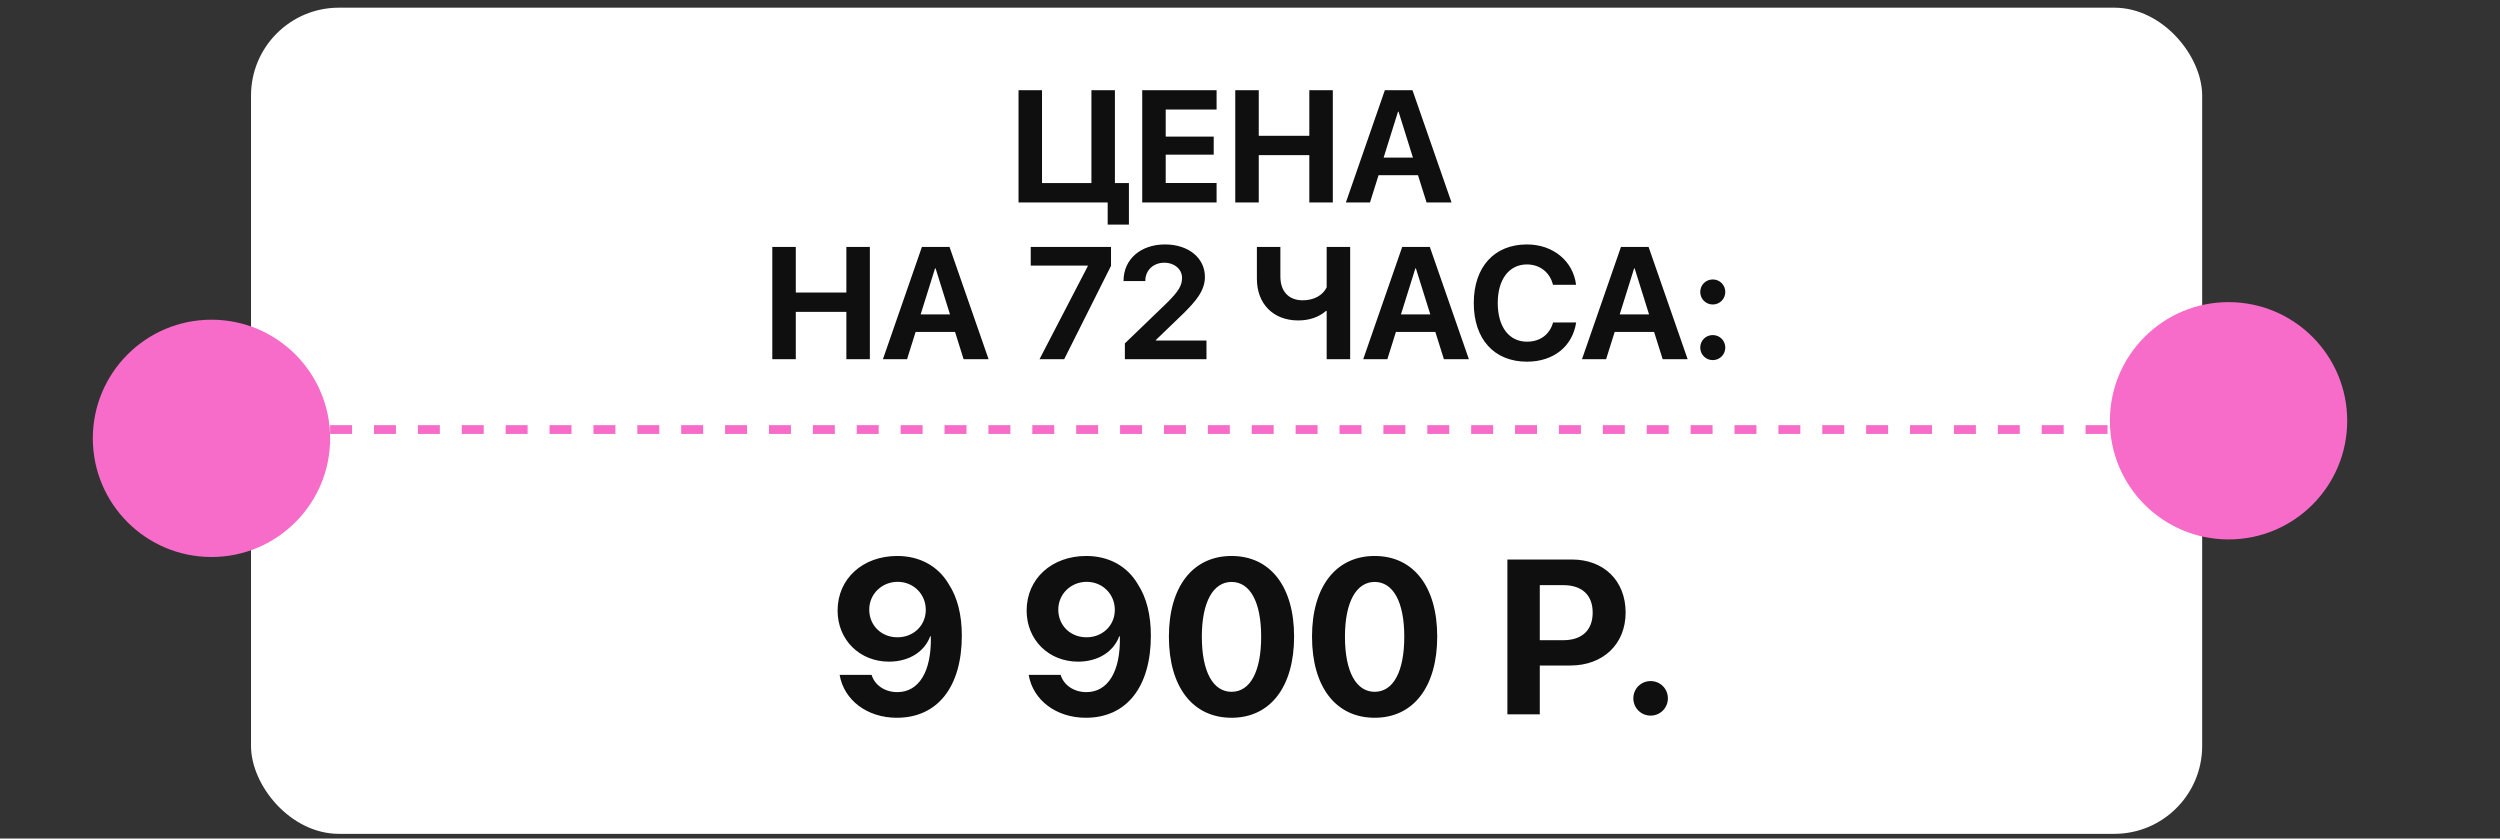
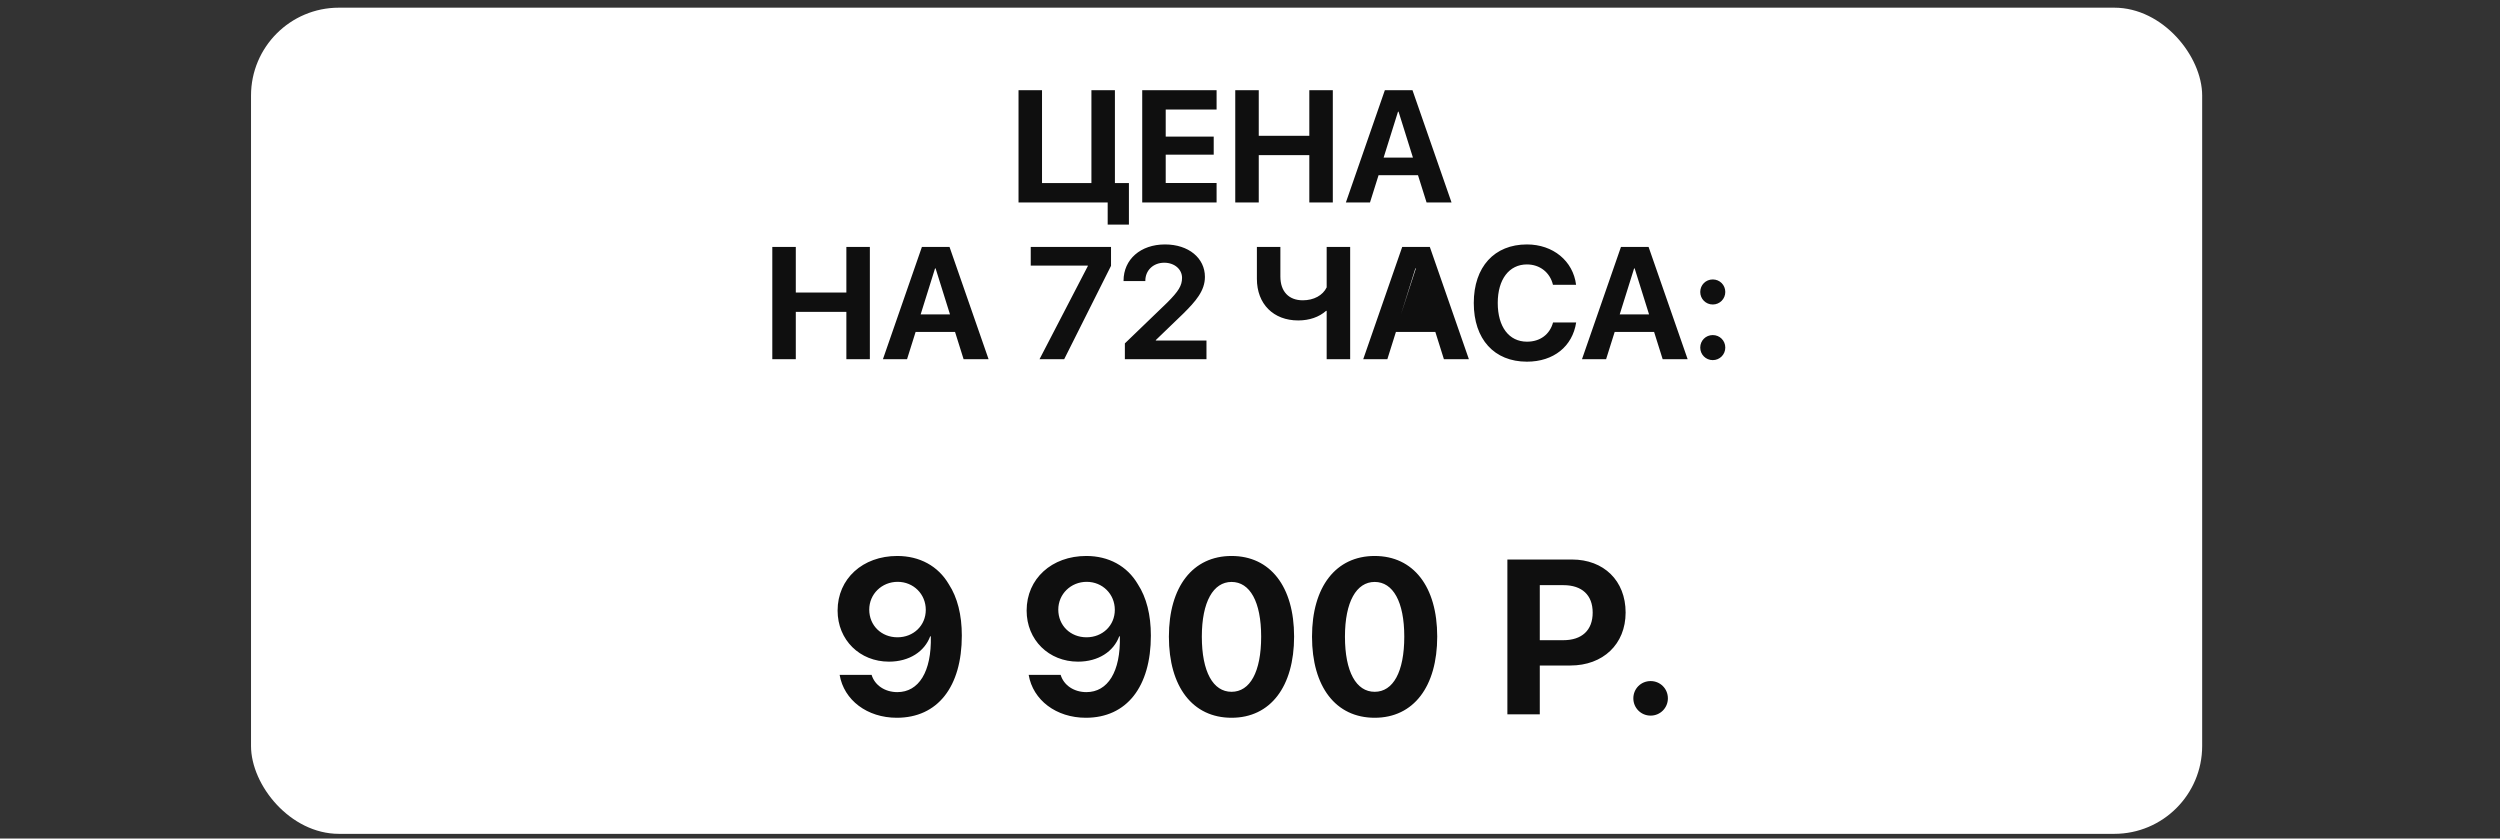
<svg xmlns="http://www.w3.org/2000/svg" width="319" height="107" viewBox="0 0 319 107" fill="none">
  <rect x="0" y="0" width="319" height="107" fill="#333333" stroke="none" />
  <rect x="32.03" y="0.98" width="248.967" height="105.419" rx="11.215" fill="white" />
-   <circle cx="284.363" cy="53.691" r="15.14" fill="#F66CC8" />
-   <circle cx="26.984" cy="55.933" r="15.14" fill="#F66CC8" />
-   <line x1="42.123" y1="54.81" x2="269.221" y2="54.81" stroke="#F66CC8" stroke-width="1.121" stroke-dasharray="2.8 2.8" />
-   <path d="M144.05 28.661H141.34V25.832H129.964V11.508H132.961V23.36H139.265V11.508H142.263V23.36H144.05V28.661ZM155.237 23.35V25.832H145.747V11.508H155.237V13.98H148.745V17.434H154.87V19.737H148.745V23.35H155.237ZM170.067 25.832H167.069V19.797H160.617V25.832H157.619V11.508H160.617V17.325H167.069V11.508H170.067V25.832ZM182.029 25.832L180.937 22.358H175.904L174.812 25.832H171.735L176.708 11.508H180.232L185.215 25.832H182.029ZM178.386 14.248L176.549 20.114H180.292L178.455 14.248H178.386ZM110.994 45.832H107.996V39.797H101.544V45.832H98.546V31.508H101.544V37.325H107.996V31.508H110.994V45.832ZM122.955 45.832L121.864 42.358H116.831L115.739 45.832H112.662L117.635 31.508H121.159L126.142 45.832H122.955ZM119.312 34.248L117.476 40.114H121.218L119.382 34.248H119.312ZM132.644 45.832L138.808 33.95V33.89H131.522V31.508H141.766V33.92L135.791 45.832H132.644ZM143.365 35.816C143.365 33.106 145.529 31.19 148.655 31.19C151.673 31.19 153.748 32.937 153.748 35.33C153.748 37.117 152.557 38.457 150.978 40.025L147.484 43.39V43.45H153.946V45.832H143.533V43.817L148.933 38.615C150.383 37.166 150.829 36.441 150.829 35.449C150.829 34.377 149.886 33.523 148.556 33.523C147.166 33.523 146.144 34.496 146.144 35.816V35.866H143.365V35.816ZM172.281 45.832H169.283V39.668H169.204C168.32 40.452 167.079 40.889 165.65 40.889C162.493 40.889 160.379 38.794 160.379 35.578V31.508H163.377V35.29C163.377 37.186 164.439 38.318 166.235 38.318C167.645 38.318 168.787 37.692 169.283 36.67V31.508H172.281V45.832ZM184.242 45.832L183.15 42.358H178.118L177.026 45.832H173.948L178.922 31.508H182.446L187.429 45.832H184.242ZM180.599 34.248L178.763 40.114H182.505L180.669 34.248H180.599ZM194.834 46.15C190.665 46.15 188.054 43.291 188.054 38.665C188.054 34.049 190.685 31.19 194.834 31.19C198.169 31.19 200.73 33.295 201.108 36.342H198.159C197.782 34.764 196.482 33.741 194.834 33.741C192.571 33.741 191.112 35.637 191.112 38.655C191.112 41.712 192.551 43.599 194.844 43.599C196.522 43.599 197.752 42.675 198.169 41.147H201.118C200.651 44.204 198.239 46.15 194.834 46.15ZM212.156 45.832L211.064 42.358H206.031L204.939 45.832H201.862L206.835 31.508H210.359L215.342 45.832H212.156ZM208.513 34.248L206.676 40.114H210.419L208.582 34.248H208.513ZM218.549 45.951C217.655 45.951 216.951 45.236 216.951 44.353C216.951 43.46 217.655 42.755 218.549 42.755C219.442 42.755 220.147 43.46 220.147 44.353C220.147 45.236 219.442 45.951 218.549 45.951ZM218.549 38.854C217.655 38.854 216.951 38.139 216.951 37.255C216.951 36.362 217.655 35.657 218.549 35.657C219.442 35.657 220.147 36.362 220.147 37.255C220.147 38.139 219.442 38.854 218.549 38.854Z" fill="#0F0F0F" />
+   <path d="M144.05 28.661H141.34V25.832H129.964V11.508H132.961V23.36H139.265V11.508H142.263V23.36H144.05V28.661ZM155.237 23.35V25.832H145.747V11.508H155.237V13.98H148.745V17.434H154.87V19.737H148.745V23.35H155.237ZM170.067 25.832H167.069V19.797H160.617V25.832H157.619V11.508H160.617V17.325H167.069V11.508H170.067V25.832ZM182.029 25.832L180.937 22.358H175.904L174.812 25.832H171.735L176.708 11.508H180.232L185.215 25.832H182.029ZM178.386 14.248L176.549 20.114H180.292L178.455 14.248H178.386ZM110.994 45.832H107.996V39.797H101.544V45.832H98.546V31.508H101.544V37.325H107.996V31.508H110.994V45.832ZM122.955 45.832L121.864 42.358H116.831L115.739 45.832H112.662L117.635 31.508H121.159L126.142 45.832H122.955ZM119.312 34.248L117.476 40.114H121.218L119.382 34.248H119.312ZM132.644 45.832L138.808 33.95V33.89H131.522V31.508H141.766V33.92L135.791 45.832H132.644ZM143.365 35.816C143.365 33.106 145.529 31.19 148.655 31.19C151.673 31.19 153.748 32.937 153.748 35.33C153.748 37.117 152.557 38.457 150.978 40.025L147.484 43.39V43.45H153.946V45.832H143.533V43.817L148.933 38.615C150.383 37.166 150.829 36.441 150.829 35.449C150.829 34.377 149.886 33.523 148.556 33.523C147.166 33.523 146.144 34.496 146.144 35.816V35.866H143.365V35.816ZM172.281 45.832H169.283V39.668H169.204C168.32 40.452 167.079 40.889 165.65 40.889C162.493 40.889 160.379 38.794 160.379 35.578V31.508H163.377V35.29C163.377 37.186 164.439 38.318 166.235 38.318C167.645 38.318 168.787 37.692 169.283 36.67V31.508H172.281V45.832ZM184.242 45.832L183.15 42.358H178.118L177.026 45.832H173.948L178.922 31.508H182.446L187.429 45.832H184.242ZM180.599 34.248L178.763 40.114L180.669 34.248H180.599ZM194.834 46.15C190.665 46.15 188.054 43.291 188.054 38.665C188.054 34.049 190.685 31.19 194.834 31.19C198.169 31.19 200.73 33.295 201.108 36.342H198.159C197.782 34.764 196.482 33.741 194.834 33.741C192.571 33.741 191.112 35.637 191.112 38.655C191.112 41.712 192.551 43.599 194.844 43.599C196.522 43.599 197.752 42.675 198.169 41.147H201.118C200.651 44.204 198.239 46.15 194.834 46.15ZM212.156 45.832L211.064 42.358H206.031L204.939 45.832H201.862L206.835 31.508H210.359L215.342 45.832H212.156ZM208.513 34.248L206.676 40.114H210.419L208.582 34.248H208.513ZM218.549 45.951C217.655 45.951 216.951 45.236 216.951 44.353C216.951 43.46 217.655 42.755 218.549 42.755C219.442 42.755 220.147 43.46 220.147 44.353C220.147 45.236 219.442 45.951 218.549 45.951ZM218.549 38.854C217.655 38.854 216.951 38.139 216.951 37.255C216.951 36.362 217.655 35.657 218.549 35.657C219.442 35.657 220.147 36.362 220.147 37.255C220.147 38.139 219.442 38.854 218.549 38.854Z" fill="#0F0F0F" />
  <path d="M114.433 91.587C110.655 91.587 107.684 89.341 107.137 86.111H111.216C111.613 87.439 112.914 88.315 114.502 88.315C117.226 88.315 118.883 85.727 118.773 81.196C118.759 81.196 118.732 81.196 118.732 81.196H118.705H118.691C117.979 83.126 116.035 84.427 113.434 84.427C109.71 84.427 106.877 81.661 106.877 77.91C106.877 73.844 110.08 70.942 114.488 70.942C117.336 70.942 119.704 72.215 121.073 74.556C122.168 76.24 122.729 78.458 122.729 81.1C122.729 87.644 119.636 91.587 114.433 91.587ZM114.516 81.319C116.569 81.319 118.13 79.813 118.13 77.814C118.13 75.802 116.555 74.242 114.543 74.242C112.517 74.242 110.915 75.802 110.915 77.787C110.915 79.813 112.462 81.319 114.516 81.319ZM138.555 91.587C134.777 91.587 131.806 89.341 131.258 86.111H135.338C135.735 87.439 137.035 88.315 138.623 88.315C141.348 88.315 143.004 85.727 142.895 81.196C142.881 81.196 142.854 81.196 142.854 81.196H142.826H142.813C142.101 83.126 140.157 84.427 137.556 84.427C133.832 84.427 130.998 81.661 130.998 77.91C130.998 73.844 134.202 70.942 138.61 70.942C141.457 70.942 143.826 72.215 145.195 74.556C146.29 76.24 146.851 78.458 146.851 81.1C146.851 87.644 143.757 91.587 138.555 91.587ZM138.637 81.319C140.691 81.319 142.251 79.813 142.251 77.814C142.251 75.802 140.677 74.242 138.664 74.242C136.638 74.242 135.037 75.802 135.037 77.787C135.037 79.813 136.584 81.319 138.637 81.319ZM157.146 91.587C152.176 91.587 149.151 87.63 149.151 81.237C149.151 74.858 152.204 70.942 157.146 70.942C162.088 70.942 165.127 74.844 165.127 81.223C165.127 87.603 162.115 91.587 157.146 91.587ZM157.146 88.274C159.5 88.274 160.924 85.741 160.924 81.237C160.924 76.774 159.487 74.255 157.146 74.255C154.819 74.255 153.354 76.788 153.354 81.237C153.354 85.727 154.791 88.274 157.146 88.274ZM175.408 91.587C170.439 91.587 167.413 87.63 167.413 81.237C167.413 74.858 170.466 70.942 175.408 70.942C180.35 70.942 183.389 74.844 183.389 81.223C183.389 87.603 180.377 91.587 175.408 91.587ZM175.408 88.274C177.763 88.274 179.186 85.741 179.186 81.237C179.186 76.774 177.749 74.255 175.408 74.255C173.081 74.255 171.616 76.788 171.616 81.237C171.616 85.727 173.053 88.274 175.408 88.274ZM192.342 71.394H200.584C204.636 71.394 207.429 74.091 207.429 78.157C207.429 82.209 204.54 84.919 200.378 84.919H196.477V91.148H192.342V71.394ZM196.477 74.666V81.689H199.475C201.843 81.689 203.226 80.429 203.226 78.17C203.226 75.925 201.857 74.666 199.489 74.666H196.477ZM210.618 91.313C209.386 91.313 208.414 90.327 208.414 89.109C208.414 87.877 209.386 86.905 210.618 86.905C211.85 86.905 212.822 87.877 212.822 89.109C212.822 90.327 211.85 91.313 210.618 91.313Z" fill="#0F0F0F" />
</svg>